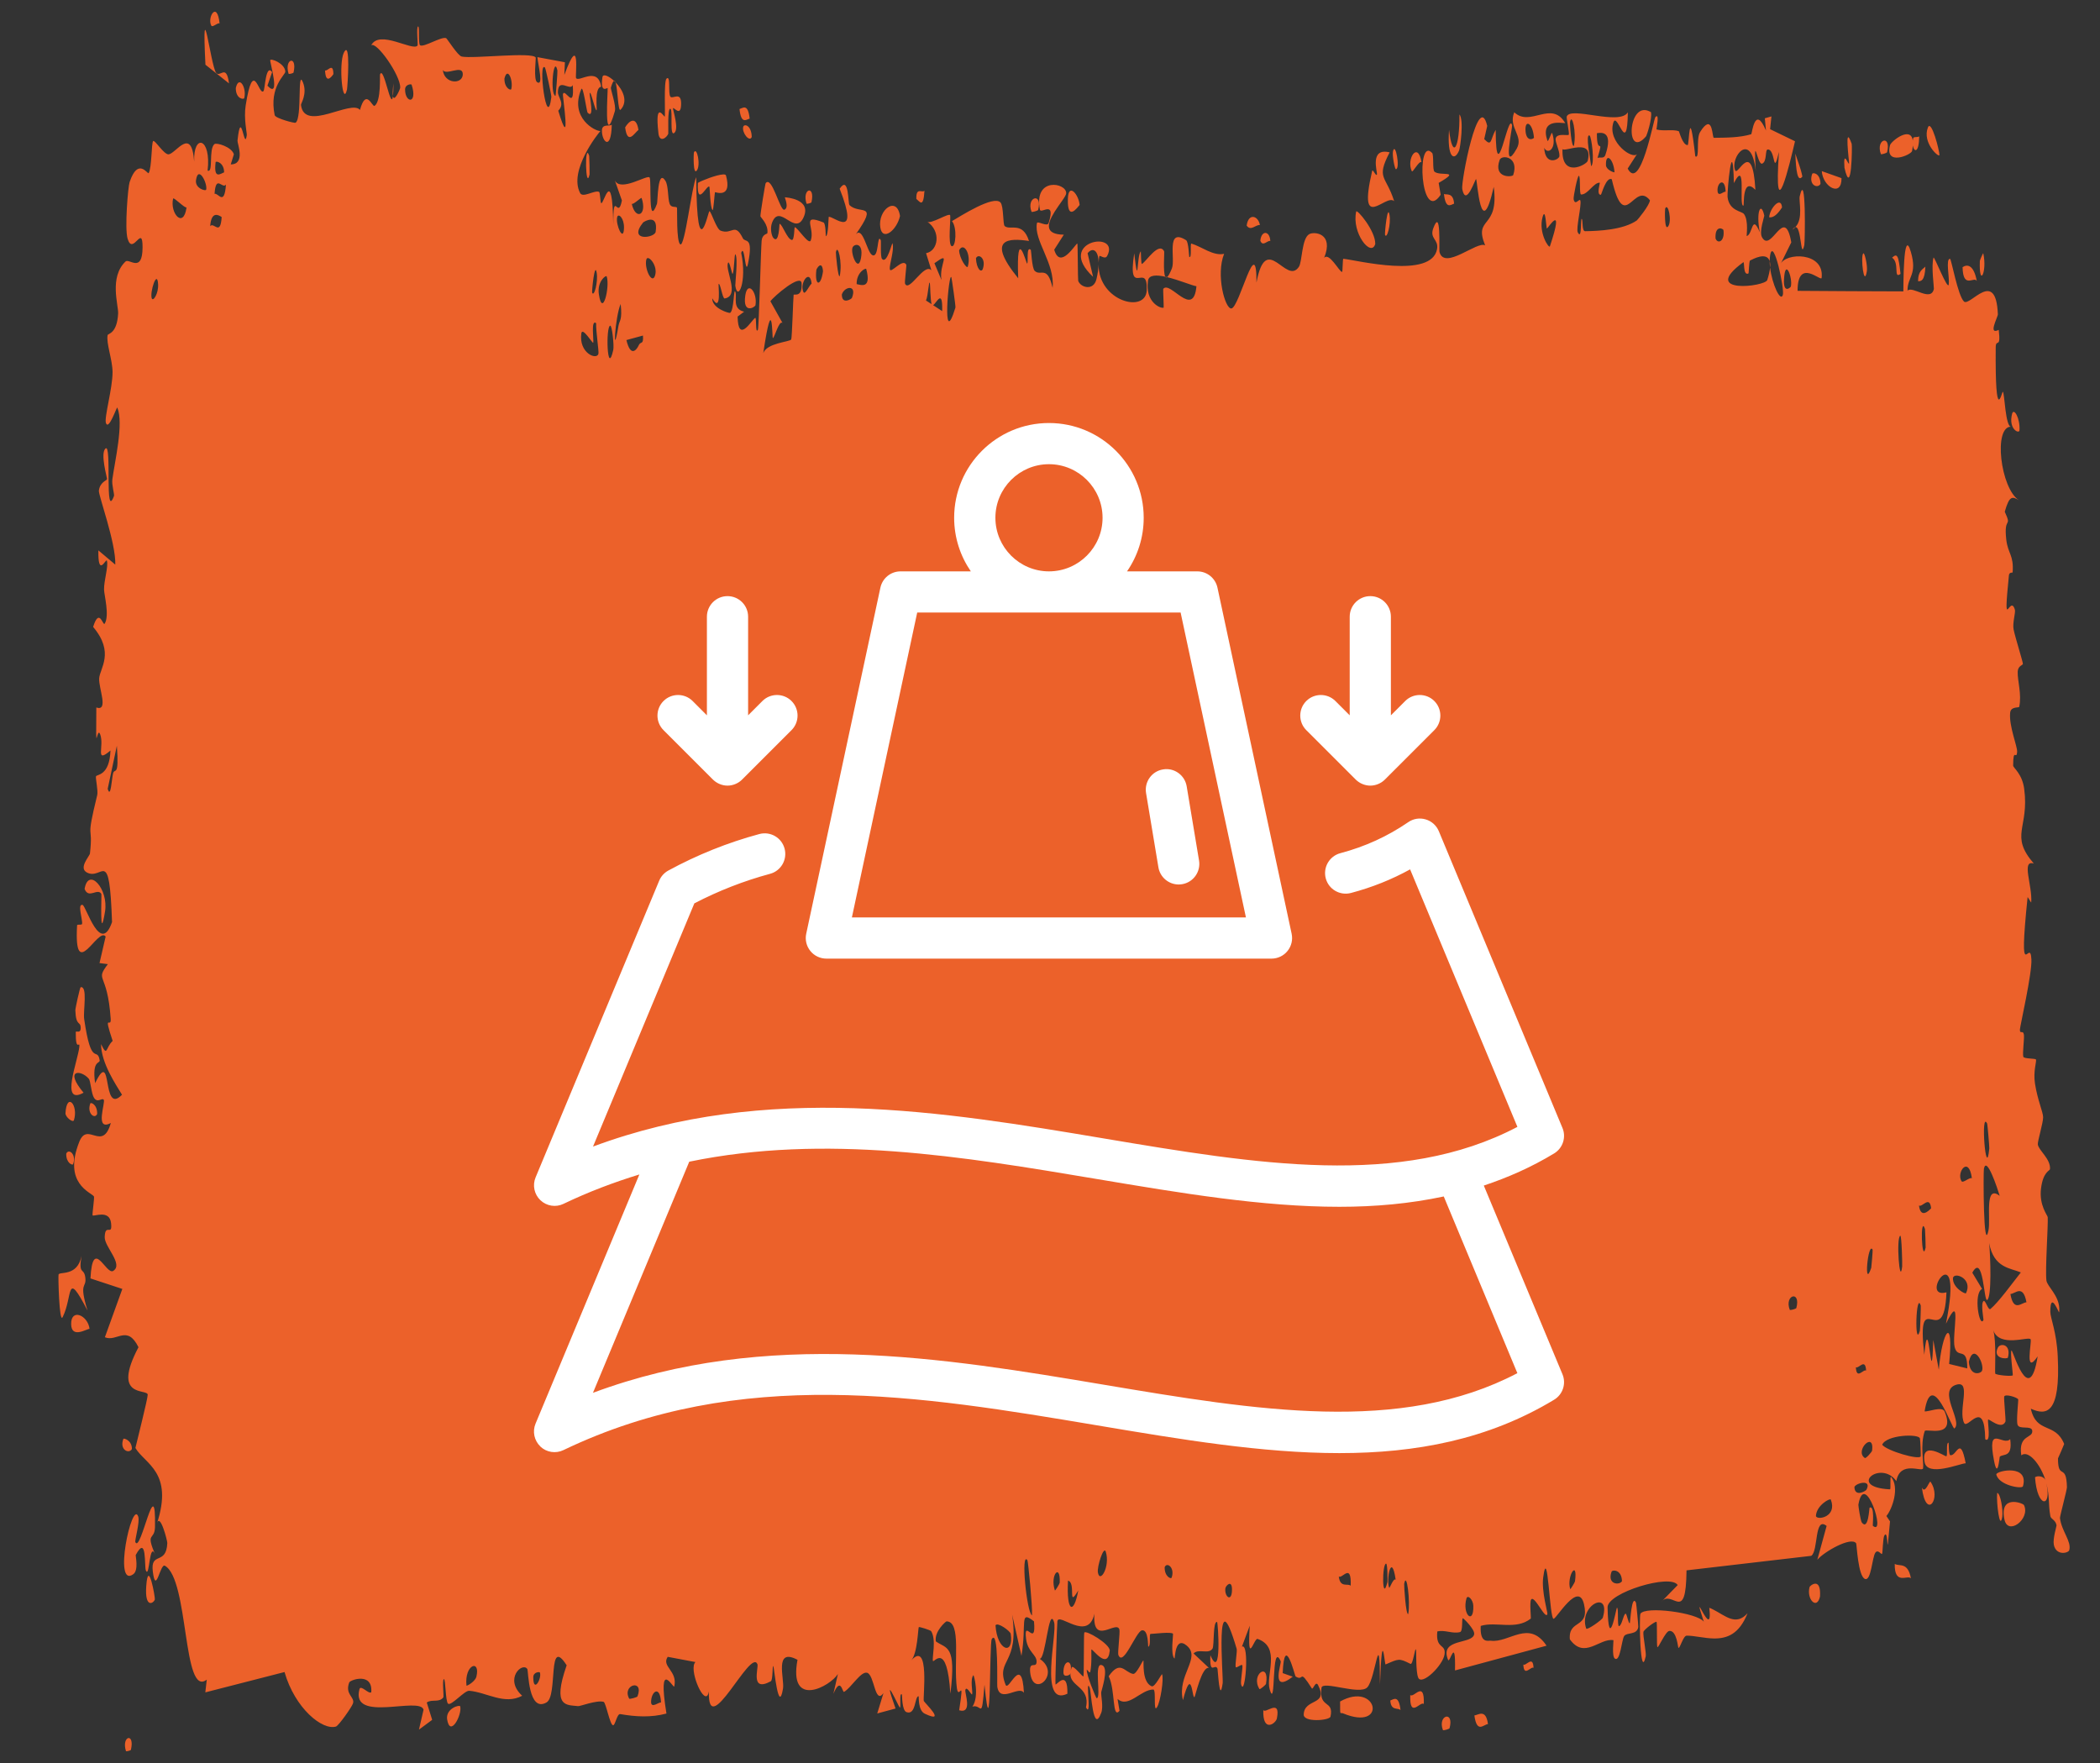
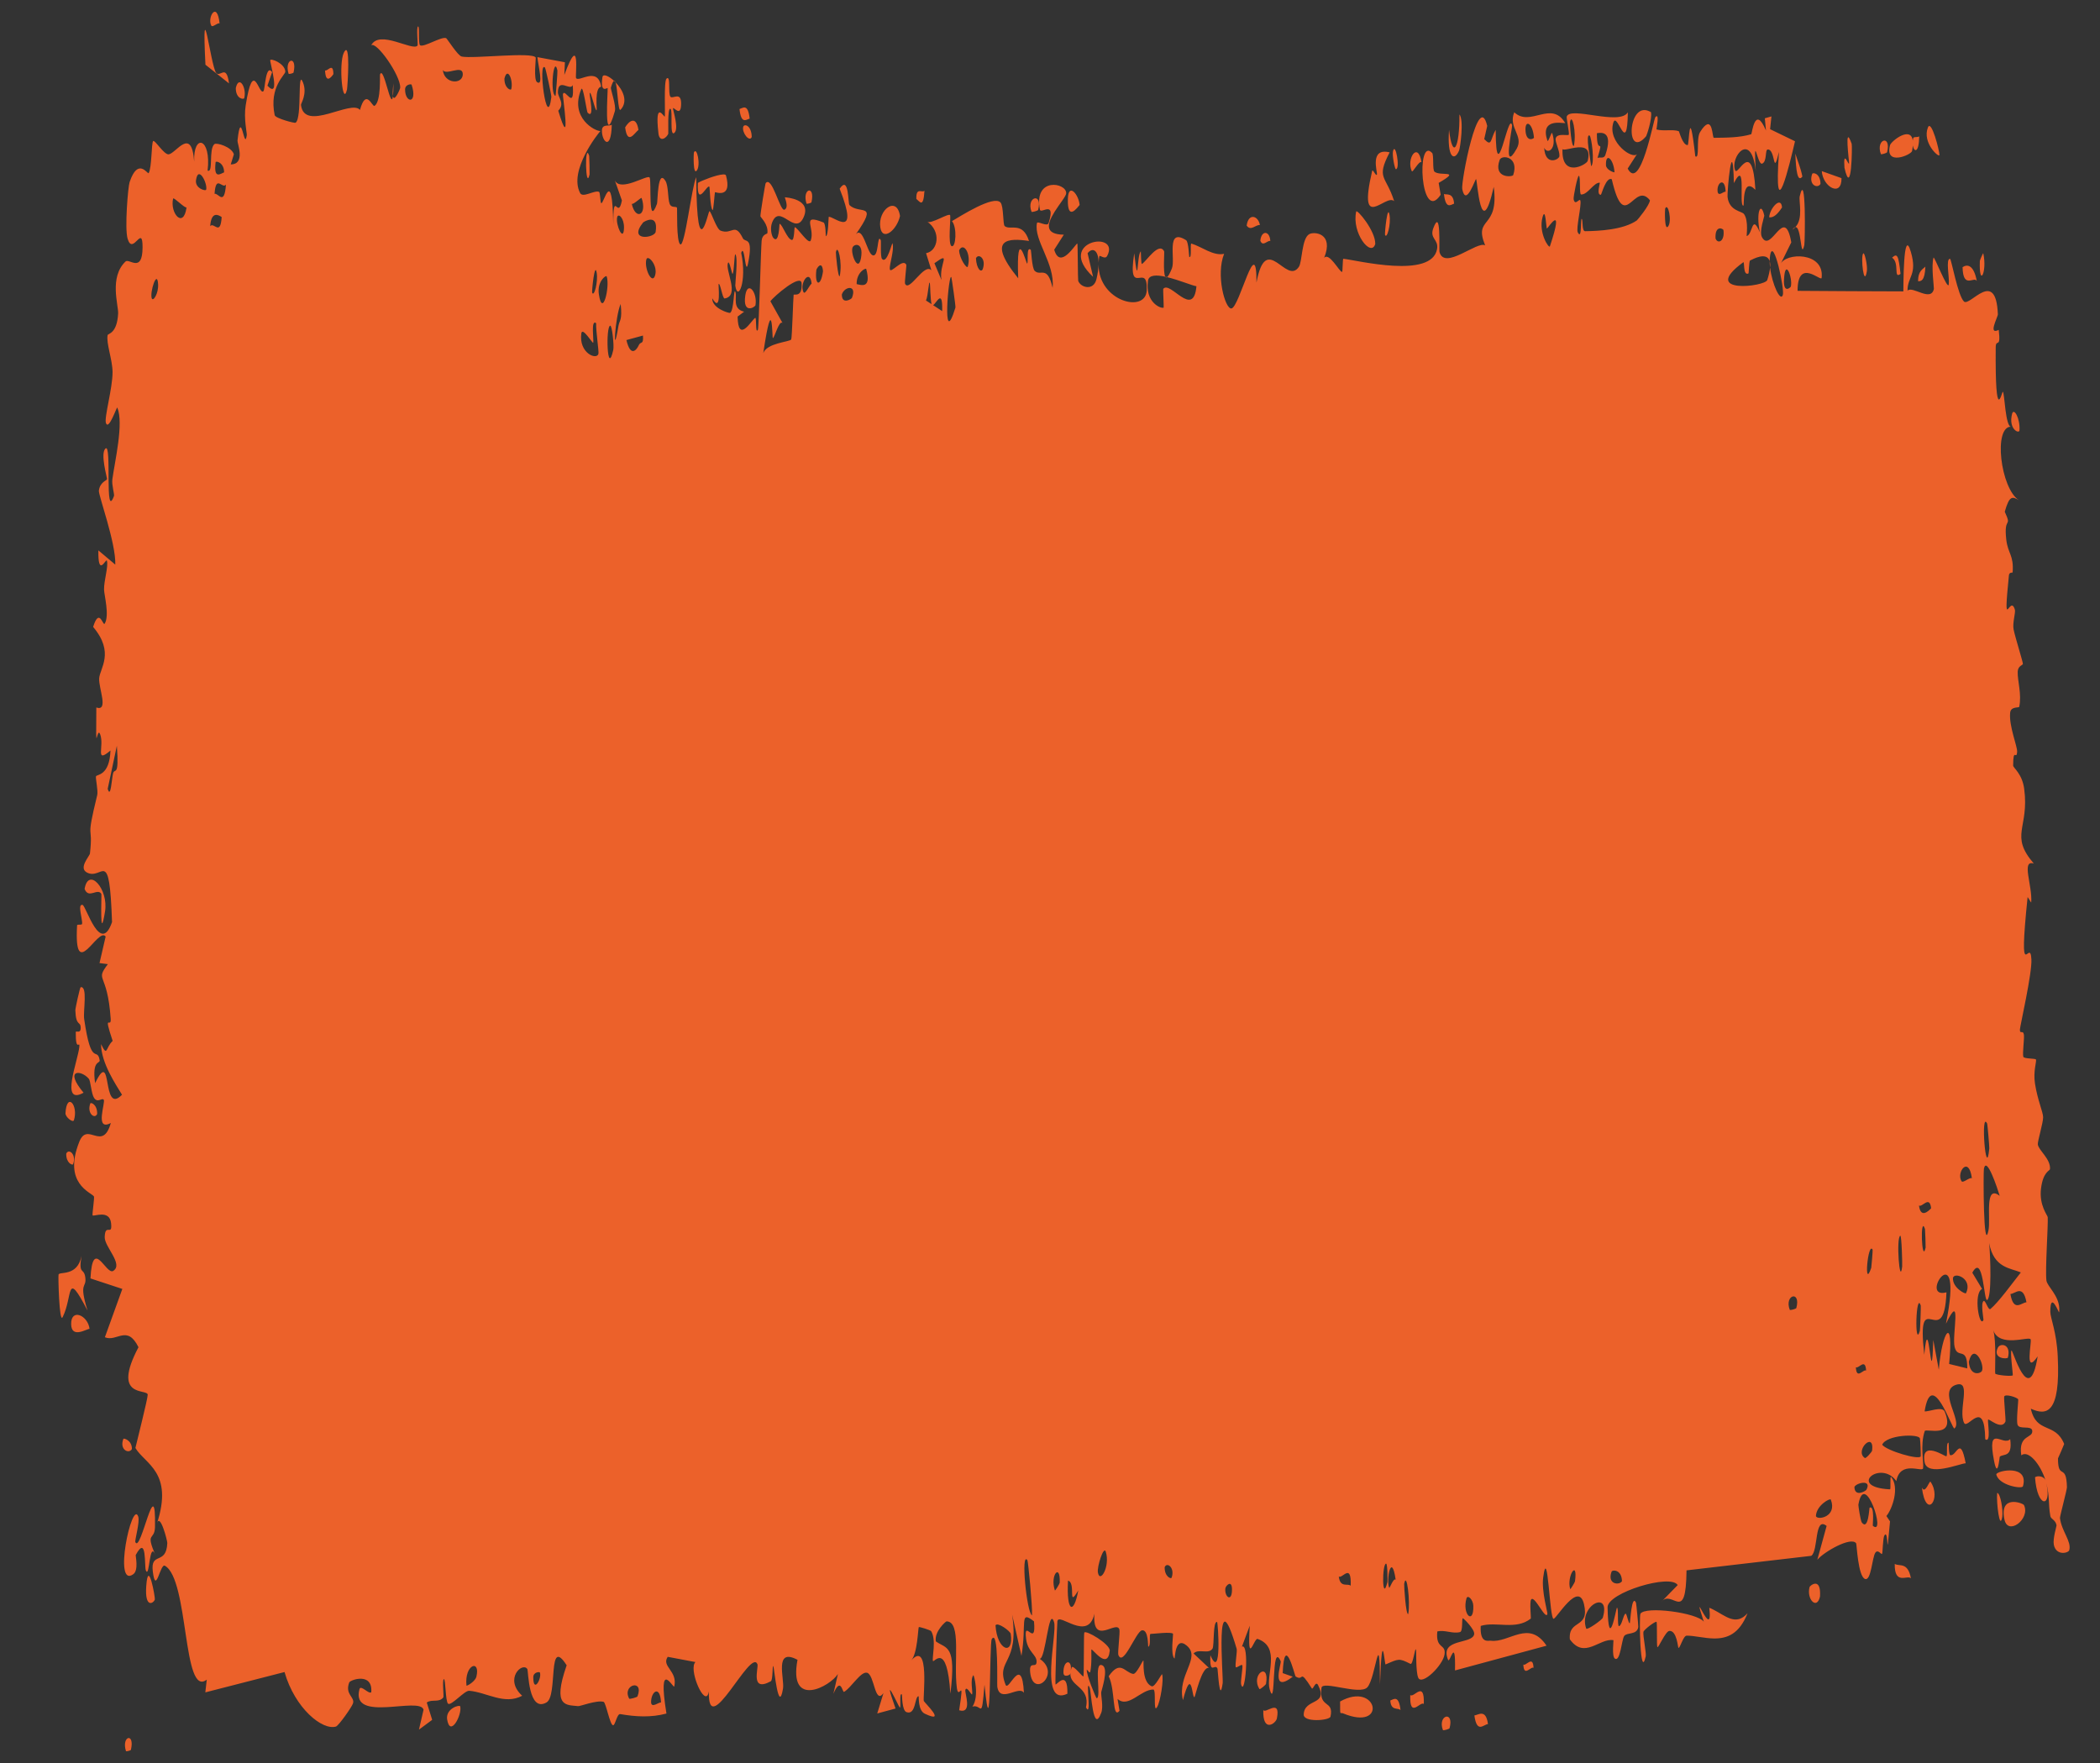
<svg xmlns="http://www.w3.org/2000/svg" fill="none" viewBox="0 0 106 89" height="89" width="106">
  <rect x="0" y="0" width="106" height="89" fill="#333333" stroke="none" />
  <path fill="#EC612A" d="M10.666 1.294C10.727 1.406 10.976 1.135 11.084 1.182C10.96 0.004 10.444 0.89 10.666 1.294ZM21.815 86.819C21.725 86.528 21.633 86.236 21.542 85.945C21.802 85.756 22.138 85.969 22.376 85.692C22.415 85.645 22.312 84.802 22.404 84.765C22.496 84.727 22.48 85.879 22.615 86.002C22.77 86.137 23.444 85.333 23.684 85.352C24.573 85.428 25.462 86.084 26.358 85.603C25.429 84.753 26.366 83.883 26.616 84.252C26.674 84.337 26.663 86.48 27.59 85.938C28.17 85.594 27.621 82.533 28.603 84.065C27.853 86.209 28.601 86.057 29.184 86.127C29.28 86.139 30.111 85.815 30.465 85.909C30.587 85.942 30.778 87.063 30.943 87.092C31.056 87.112 31.14 86.498 31.31 86.529C32.086 86.665 32.865 86.71 33.64 86.501C33.174 83.618 33.996 85.271 34.034 85.133C34.219 84.349 33.371 84.129 33.704 83.638C34.176 83.726 34.635 83.814 35.103 83.902C34.759 84.222 35.452 85.935 35.715 85.581C35.743 85.542 35.766 85.478 35.782 85.385C35.712 87.933 37.896 83.16 38.232 84.01C38.302 84.189 37.85 85.45 38.908 84.871C39.021 84.806 38.976 84.038 39.036 84.109C39.072 84.152 39.296 86.595 39.523 85.244C39.608 84.751 39.056 83.148 40.255 83.789C39.789 86.277 41.909 85.13 42.294 84.505C42.218 84.84 42.141 85.174 42.065 85.508C42.445 84.606 42.519 85.451 42.605 85.405C42.953 85.218 43.44 84.365 43.762 84.441C44.143 84.529 44.15 86.076 44.593 85.472C44.489 85.814 44.384 86.156 44.28 86.497C44.587 86.414 44.896 86.331 45.204 86.247C44.482 84.203 45.358 86.149 45.413 86.193C45.504 86.267 45.371 85.43 45.523 85.533C45.539 85.55 45.519 86.34 45.753 86.428C46.244 86.608 46.163 85.616 46.369 85.627C46.388 85.632 46.324 86.343 46.682 86.51C47.81 87.041 46.676 85.965 46.63 85.867C46.573 85.737 46.949 82.765 45.992 83.822C46.313 83.485 46.341 82.17 46.377 82.138C46.409 82.111 46.97 82.294 46.999 82.339C47.274 82.784 47.037 83.684 47.091 83.844C47.135 83.974 47.802 82.801 47.971 85.503C48.284 83.009 47.776 83.239 47.236 82.858C47.156 82.347 47.745 81.847 47.777 81.848C48.542 81.85 48.126 83.902 48.299 85.212C48.39 85.897 48.696 84.497 48.415 86.337C49.108 86.528 48.684 85.465 48.728 85.307C48.795 85.075 49.039 85.601 49.069 85.531C49.113 85.427 48.956 84.79 49.131 84.566C49.16 84.533 49.447 85.627 49.084 86.152C49.571 85.995 49.535 86.929 49.694 85.046C50.044 88.606 49.93 82.94 50.062 82.74C50.412 82.212 50.32 85.009 50.339 85.145C50.47 86.018 51.44 85.054 51.684 85.456C51.58 83.442 50.911 85.437 50.758 85.047C50.248 83.749 51.465 84.037 51.089 81.508C51.245 82.203 51.402 82.897 51.559 83.591C51.834 81.963 51.432 81.255 52.192 81.847C52.321 83.251 51.656 81.627 51.792 82.733C51.873 83.382 52.312 83.519 52.323 83.862C52.333 84.273 51.934 83.787 51.999 84.42C52.141 85.787 53.585 84.479 52.479 83.738C52.786 83.76 52.934 81.039 53.205 81.885C53.38 82.435 52.423 86.195 53.878 85.501C53.904 84.216 53.294 85.124 53.278 85.026C53.255 84.884 53.354 81.985 53.373 81.842C53.439 81.371 54.931 82.916 55.241 81.459C55.124 83.135 56.366 81.753 56.504 82.263C56.541 82.404 56.41 83.43 56.449 83.539C56.693 84.184 57.339 82.35 57.642 82.301C57.98 82.246 57.941 83.132 57.96 83.13C58.109 83.08 57.987 82.48 58.078 82.481C58.216 82.483 59.163 82.356 59.211 82.481C59.225 82.52 59.075 83.534 59.282 83.725C59.318 83.758 59.29 82.558 59.904 83.073C60.642 83.694 59.399 84.568 59.711 85.824C60.175 84.032 60.168 85.805 60.296 85.666C60.34 85.615 60.663 84.105 61.023 84.199C60.764 83.956 60.505 83.712 60.247 83.468C60.498 83.203 60.993 83.528 61.2 83.228C61.301 83.082 61.211 81.844 61.433 81.876C61.48 81.89 61.68 84.907 61.094 83.556C61.053 84.633 61.325 83.93 61.455 84.235C61.474 84.282 61.559 86.082 61.717 84.962C61.755 84.687 61.303 79.438 62.422 83.233C62.458 83.356 62.337 84.014 62.373 84.15C62.397 84.242 62.677 83.975 62.709 84.068C62.741 84.168 62.608 84.887 62.647 85.028C62.844 85.755 63.086 82.906 62.687 83.125C62.819 82.772 62.951 82.42 63.083 82.067C62.95 84.214 63.295 82.67 63.48 82.735C64.666 83.152 63.88 84.552 64.087 85.273C64.421 86.431 64.153 82.759 64.645 83.861C64.69 83.964 64.111 85.525 65.253 84.64C65.084 84.58 64.914 84.52 64.745 84.46C64.833 82.384 65.357 84.6 65.396 84.629C65.846 84.912 65.54 84.165 66.216 85.231C66.276 85.326 66.404 84.813 66.533 85.068C67.068 86.118 65.836 85.71 65.806 86.551C65.793 86.963 67.115 86.853 67.158 86.657C67.346 85.789 66.558 86.278 66.704 85.201C66.754 84.819 68.648 85.594 69.02 85.174C69.457 84.684 69.638 81.869 69.657 85.031C69.765 81.926 69.884 84.044 69.94 84.022C70.612 83.731 70.612 83.7 71.195 83.994C71.323 84.058 71.426 83.115 71.472 83.274C71.499 83.37 71.456 84.378 71.586 84.689C71.766 85.113 72.838 84.071 72.915 83.513C72.993 82.956 72.458 83.274 72.549 82.357C72.938 82.263 73.31 82.487 73.696 82.389C73.856 82.345 73.77 81.704 73.839 81.691C73.87 81.683 74.435 82.245 74.412 82.481C74.356 83.031 72.633 82.671 73.093 83.791C73.182 84.007 73.482 82.528 73.443 84.325C74.988 83.909 76.514 83.493 78.064 83.076C77.169 81.738 76.182 82.945 75.248 82.825C75.122 82.81 74.694 82.986 74.741 82.077C75.52 81.838 76.513 82.305 77.267 81.709C77.291 81.689 77.196 80.874 77.287 80.744C77.457 80.502 78.017 81.814 78.107 81.474C78.123 81.394 77.803 80.32 77.894 79.636C78.128 77.881 78.213 81.766 78.422 81.718C78.59 81.68 79.676 79.795 79.954 80.98C80.25 82.243 79.154 81.719 79.24 82.753C79.981 83.788 80.744 82.673 81.441 82.798C81.454 82.801 81.35 83.613 81.51 83.725C81.788 83.921 81.852 82.77 81.984 82.586C82.127 82.389 82.631 82.55 82.695 82.131C82.702 82.076 82.594 80.936 82.578 80.904C82.357 80.436 82.288 81.916 82.269 81.935C82.194 81.992 82.116 81.425 82.047 81.46C81.934 81.517 81.875 82.042 81.724 82.089C81.62 82.123 81.714 81.116 81.614 81.162C81.578 81.183 81.193 83.486 81.144 81.138C81.137 80.399 84.337 79.427 84.683 80.016C84.41 80.3 84.123 80.584 83.853 80.869C84.414 80.177 85.104 82.048 85.129 79.273C85.579 79.221 86.039 79.168 86.477 79.116C88.119 78.926 89.773 78.734 91.424 78.54C91.793 78.3 91.571 76.519 92.201 77.031C92.047 77.601 91.89 78.171 91.731 78.74C92.06 78.339 93.448 77.545 93.692 77.91C93.722 77.958 93.785 79.572 94.138 79.706C94.451 79.825 94.497 78.615 94.661 78.381C94.801 78.188 94.96 78.503 95.001 78.436C95.034 78.382 95.038 77.642 95.116 77.513C95.361 77.111 95.187 79.195 95.401 76.801C95.341 76.711 95.28 76.621 95.218 76.53C95.515 76.18 95.893 75.09 95.458 74.56C95.382 74.469 95.456 75.183 95.4 75.183C93.205 75.077 94.932 73.665 95.72 74.766C95.912 73.703 97.027 74.334 97.069 74.124C97.117 73.821 96.909 72.977 97.153 72.242C97.194 72.087 98.736 72.654 98.159 71.255C98.036 70.966 97.318 71.284 97.147 71.245C97.508 68.992 98.543 72.193 98.651 72.109C99.092 71.75 97.764 70.178 98.759 69.898C99.526 69.683 98.825 71.197 99.141 71.831C99.319 72.187 100.174 70.515 100.207 72.655C100.523 72.876 100.313 71.747 100.35 71.665C100.386 71.592 101.031 72.217 101.228 71.76C101.252 71.703 101.139 70.593 101.164 70.501C101.211 70.344 101.837 70.548 101.87 70.641C101.888 70.706 101.767 71.684 101.837 71.918C101.922 72.188 102.529 71.938 102.579 72.214C102.637 72.634 101.864 72.383 102.027 73.467C102.37 73.181 102.987 73.885 103.257 74.752C103.188 74.504 102.837 74.481 102.72 74.574C102.834 76.167 103.594 76.114 103.284 74.863C103.472 75.534 103.378 75.898 103.494 76.534C103.526 76.695 103.752 76.718 103.806 76.993C103.814 77.047 103.61 77.658 103.669 77.98C103.789 78.561 104.425 78.401 104.45 78.246C104.566 77.805 104.062 77.301 103.979 76.631C103.975 76.528 104.337 75.192 104.331 75.075C104.305 73.826 103.879 74.746 103.879 73.62C103.99 73.377 104.094 73.135 104.192 72.893C103.736 71.773 102.796 72.399 102.508 71.112C103.291 71.469 104.012 71.39 103.867 68.476C103.814 67.248 103.495 66.541 103.492 66.228C103.489 65.109 103.93 66.305 103.937 66.246C103.945 66.177 103.947 66.111 103.944 66.046C103.944 66.046 103.944 66.046 103.944 66.046C103.922 65.392 103.345 64.946 103.297 64.649C103.226 64.12 103.385 61.926 103.362 61.443C103.351 61.346 102.92 60.847 103.022 59.999C103.128 59.141 103.468 59.107 103.475 59.018C103.52 58.506 102.895 58.068 102.861 57.768C102.845 57.617 103.134 56.668 103.129 56.399C103.126 56.13 102.852 55.552 102.719 54.706C102.619 54.077 102.809 53.584 102.768 53.486C102.742 53.422 102.162 53.456 102.129 53.346C102.08 53.183 102.187 52.422 102.159 52.234C102.121 51.964 101.944 52.244 101.958 51.963C101.973 51.755 102.578 49.122 102.537 48.426C102.48 47.241 101.861 50 102.345 45.291C102.347 45.26 102.526 45.586 102.529 45.556C102.592 44.691 102.014 43.389 102.659 43.593C101.416 42.148 102.437 41.816 102.174 39.826C102.076 39.061 101.62 38.763 101.616 38.648C101.619 37.672 101.789 38.422 101.817 37.942C101.831 37.674 101.402 36.66 101.464 35.988C101.494 35.642 101.907 35.747 101.923 35.679C102.057 35.038 101.83 34.364 101.846 33.912C101.855 33.609 102.104 33.575 102.108 33.52C102.112 33.407 101.725 32.201 101.639 31.775C101.574 31.447 101.747 30.922 101.704 30.78C101.451 29.929 101.093 32.141 101.402 29.049C101.42 28.86 101.587 28.929 101.591 28.891C101.655 28.015 101.351 27.953 101.269 27.241C101.13 26.016 101.58 26.684 101.193 25.834C101.423 25.019 101.566 25.047 101.914 25.256C100.975 24.671 100.599 21.497 101.526 21.539C101.22 21.602 101.184 19.804 101.096 19.776C101.042 19.761 100.704 21.563 100.736 17.548C100.739 17.047 101.006 17.673 100.889 16.652C100.324 16.936 100.85 16.001 100.845 15.865C100.745 13.507 99.44 15.487 99.135 15.223C98.819 14.919 98.496 13.064 98.429 13.063C98.199 13.067 98.41 14.008 98.366 14.357C98.322 14.702 97.631 12.905 97.597 13.005C97.472 13.407 97.627 14.524 97.615 14.581C97.473 15.27 96.531 14.409 96.284 14.673C96.283 13.947 96.791 13.881 96.454 12.72C96.062 11.365 96.08 14.568 96.074 14.709C94.333 14.705 92.532 14.695 90.735 14.682C90.734 12.978 91.933 14.251 91.949 14.026C92.102 12.697 90.105 12.741 89.87 13.345C90.05 12.975 90.23 12.605 90.417 12.235C90.073 10.28 89.4 12.831 88.936 11.97C88.786 11.691 89.061 10.933 89.054 10.881C88.885 10.122 88.623 10.71 88.831 11.73C88.416 10.755 88.483 11.834 88.165 11.918C88.149 11.921 88.274 11.13 88.029 10.804C87.917 10.652 87.296 10.655 87.203 9.964C87.167 9.673 87.461 6.605 87.52 9.243C88.181 7.952 87.745 10.444 88.003 10.381C88.045 10.367 87.931 8.895 88.606 9.582C88.454 6.928 87.718 8.92 87.585 8.599C87.314 7.941 88.396 6.56 88.623 8.628C88.51 6.557 88.701 8.348 88.942 8.261C89.206 8.166 89.08 7.55 89.23 7.546C89.634 7.526 89.48 8.991 89.795 7.669C89.515 11.755 90.356 8.203 90.605 7.131C90.18 6.928 89.774 6.724 89.348 6.521C89.371 6.306 89.393 6.092 89.415 5.877C89.305 5.908 89.189 5.94 89.082 5.971C89.101 6.176 89.12 6.382 89.139 6.587C88.574 5.256 88.44 6.759 88.394 6.776C87.801 6.955 87.1 6.948 86.508 6.957C86.421 6.959 86.467 5.784 85.923 6.503C85.888 6.551 85.851 6.607 85.81 6.673C85.605 7.008 85.81 8.046 85.572 7.892C85.253 5.069 85.274 7.322 85.185 7.326C84.928 7.328 84.762 6.629 84.738 6.622C84.428 6.515 83.967 6.635 83.612 6.534C83.606 6.523 83.783 5.654 83.556 5.912C83.473 6.005 82.803 9.714 82.159 8.511C82.32 8.26 82.484 8.008 82.644 7.757C82.448 8.108 81.118 7.183 81.435 6.189C81.633 5.582 82.132 7.967 82.168 5.67C81.744 6.36 79.264 5.348 79.083 5.883C79.057 5.959 79.223 6.703 79.187 6.799C79.161 6.871 78.599 6.698 78.525 6.985C78.481 7.155 78.733 7.61 78.714 7.879C78.699 8.07 77.992 8.394 77.946 7.46C78.122 7.834 78.61 7.504 78.349 6.718C78.315 6.621 78.147 7.224 78.106 7.1C77.727 5.958 78.842 6.226 79.008 6.216C78.307 5.03 77.25 6.439 76.434 5.668C76.115 6.447 76.924 6.854 76.559 7.501C75.809 8.84 76.351 6.427 76.326 6.328C76.135 5.545 75.515 9.751 75.496 6.553C75.221 7.036 75.312 7.439 74.918 7.022C74.968 6.8 75.019 6.579 75.069 6.357C74.628 4.506 73.739 9.186 73.808 9.542C73.999 10.495 74.468 9.004 74.508 9.04C74.571 9.092 74.746 12.338 75.398 9.431C75.681 11.607 74.359 10.907 74.965 12.387C74.566 12.146 72.901 13.671 72.659 12.716C72.63 12.592 72.752 10.422 72.345 11.528C72.152 12.055 72.625 12.078 72.538 12.572C72.265 14.09 68.519 13.14 67.809 13.063C67.763 13.061 67.783 13.734 67.738 13.728C67.599 13.71 67.083 12.709 66.836 13.02C67.344 11.771 66.344 11.679 66.089 11.818C65.702 12.028 65.732 13.213 65.565 13.466C64.924 14.44 63.911 11.632 63.422 14.264C63.437 11.654 62.562 15.547 62.153 15.572C61.833 15.592 61.365 13.867 61.789 12.813C61.24 12.936 60.658 12.452 60.14 12.296C60.055 12.27 60.176 13.041 60.03 12.972C60.017 12.96 59.995 12.204 59.87 12.125C58.835 11.471 59.344 13.076 59.153 13.549C59.047 13.814 58.967 13.946 58.909 13.99C59.512 14.135 60.206 14.429 60.392 14.449C60.241 16.12 59.058 14.134 58.715 14.585C58.703 14.602 58.749 15.522 58.737 15.529C58.736 15.529 58.736 15.529 58.736 15.529C58.607 15.6 57.784 15.264 57.948 14.165C57.992 13.872 58.37 13.871 58.82 13.969C58.697 13.763 58.783 12.732 58.762 12.688C58.499 12.179 57.868 13.188 57.642 13.325C57.591 13.355 57.592 12.695 57.583 12.693C57.379 12.844 57.471 14.73 57.252 12.786C56.89 15.138 57.95 13.132 57.882 14.659C57.829 15.835 55.452 15.213 55.451 13.361C55.444 13.56 55.413 13.806 55.347 14.085C55.201 14.708 54.539 14.516 54.423 14.175C54.404 14.108 54.404 12.31 54.38 12.294C54.32 12.253 53.519 13.666 53.213 12.604C53.375 12.352 53.536 12.099 53.698 11.847C52.715 11.835 52.864 11.3 53.19 10.761C53.207 10.756 53.222 10.688 53.238 10.68C53.49 10.282 53.814 9.898 53.818 9.756C53.835 9.215 52.164 8.92 52.492 10.587C52.538 10.815 53.308 10.069 52.93 11.26C52.864 11.469 52.366 11.131 52.341 11.263C52.17 12.135 53.258 13.289 53.131 14.529C52.863 13.35 52.528 13.973 52.225 13.67C52.088 13.533 52.05 12.632 52.033 12.615C51.78 12.38 51.925 13.325 51.841 13.302C51.796 13.285 51.289 11.276 51.395 14.048C49.743 12.015 50.932 12.013 51.94 12.165C51.619 11.156 50.995 11.647 50.714 11.414C50.613 11.329 50.669 10.404 50.499 10.22C50.15 9.84 48.484 10.91 48.052 11.162C48.321 11.488 48.247 12.496 48.04 12.427C47.833 12.357 48.002 11.012 47.961 10.867C47.916 10.718 46.952 11.356 46.792 11.183C47.519 11.667 47.359 12.673 46.744 12.78C46.834 13.069 46.924 13.358 47.014 13.647C46.654 13.242 45.894 14.778 45.684 14.322C45.651 14.249 45.766 13.404 45.747 13.363C45.562 13.005 44.943 13.868 44.913 13.58C44.888 13.34 45.15 12.631 45.051 12.283C45.03 12.209 44.778 13.352 44.523 13.072C44.428 12.97 44.482 12.17 44.458 12.124C44.259 11.74 44.38 13.086 44.019 12.871C43.755 12.712 43.555 11.397 43.194 11.834C44.378 10.153 43.384 10.857 42.877 10.35C42.797 10.27 42.859 8.819 42.383 9.527C43.413 12.146 42.095 10.914 41.831 10.944C41.816 10.953 41.815 11.909 41.684 11.925C41.673 11.924 41.688 11.278 41.565 11.229C40.398 10.765 41.146 11.493 40.927 12.131C40.833 12.403 40.269 11.491 40.119 11.47C40.084 11.467 40.104 12.139 39.967 12.113C39.726 12.066 39.509 11.351 39.351 11.295C39.333 11.292 39.335 12.352 39.035 12.009C38.951 11.913 38.856 11.537 38.974 11.232C39.363 10.229 40.129 11.961 40.567 10.959C40.969 10.046 39.69 9.965 39.619 9.96C39.594 9.956 39.848 10.482 39.592 10.587C39.373 10.674 38.969 8.845 38.648 9.245C38.624 9.274 38.371 10.827 38.383 10.918C38.396 10.984 38.791 11.32 38.735 11.769C38.728 11.82 38.479 11.81 38.445 12.145C38.406 12.552 38.309 16.548 38.255 16.648C38.116 16.896 38.204 15.984 38.114 16.048C37.919 16.182 37.258 17.366 37.232 15.981C37.341 15.899 37.451 15.816 37.561 15.734C36.949 15.593 37.208 15.003 37.121 14.743C37.027 14.463 37.06 15.68 36.85 15.795C36.803 15.82 35.935 15.569 35.951 15.058C36.431 15.87 36.249 14.366 36.271 14.339C36.355 14.241 36.465 15.084 36.578 15.067C37.376 14.932 36.566 13.603 36.754 13.26C36.818 13.145 36.95 13.864 36.977 13.828C37.065 13.708 37.063 12.765 37.122 12.841C37.259 13.017 37.104 14.353 37.115 14.422C37.239 15.257 37.717 14.216 37.413 12.765C37.591 12.241 37.618 14.006 37.759 13.3C38.039 11.902 37.613 12.262 37.498 12.03C37.083 11.195 36.963 11.873 36.372 11.643C36.16 11.562 35.908 10.705 35.811 10.658C35.781 10.644 35.633 11.333 35.485 11.523C35.322 11.727 35.16 11.358 35.143 8.945C34.916 9.398 34.57 12.475 34.339 12.335C34.13 12.207 34.192 10.556 34.172 10.492C34.144 10.391 33.889 10.522 33.801 10.289C33.699 10.014 33.748 9.383 33.587 9.127C33.187 8.49 33.203 10.176 33.163 10.286C32.696 11.553 32.896 9.155 32.791 8.963C32.693 8.786 31.327 9.713 31.035 9.107C31.154 9.445 31.276 9.782 31.391 10.119C31.187 11.171 30.954 9.457 30.956 11.342C30.905 8.298 30.476 10.334 30.347 10.256C30.296 10.224 30.299 9.705 30.235 9.683C29.991 9.593 29.416 10.007 29.282 9.744C28.689 8.613 30.198 6.726 30.308 6.612C30.081 6.646 28.726 5.967 29.341 4.502C29.435 4.276 29.609 5.638 29.663 5.691C30.029 6.041 29.738 4.821 29.767 4.705C29.816 4.517 30.058 5.697 30.118 5.556C30.139 5.511 30.002 4.406 30.345 4.382C30.178 3.311 29.201 4.186 29.076 3.935C29.03 3.845 29.309 1.554 28.486 3.781C28.495 3.568 28.505 3.356 28.514 3.143C28.044 3.057 27.595 2.97 27.125 2.884C27.177 3.374 27.441 4.357 27.111 4.149C26.922 4.028 27.059 2.937 27.042 2.905C26.873 2.606 23.887 2.975 23.306 2.855C23.109 2.816 22.564 1.94 22.518 1.924C22.264 1.836 21.386 2.409 21.205 2.285C21.095 2.206 21.198 1.294 21.1 1.337C21.008 1.378 21.105 2.259 21.077 2.296C20.858 2.616 19.137 1.463 18.735 2.294C18.981 2.045 20.224 3.804 20.201 4.425C20.195 4.511 19.895 5.182 19.833 4.855C19.733 5.618 19.376 3.295 19.184 3.752C19.162 3.804 19.249 5.107 18.907 5.344C18.79 5.425 18.483 4.409 18.17 5.549C17.724 5.002 15.359 6.695 15.192 5.295C15.187 5.221 15.521 4.738 15.294 4.164C14.994 3.4 15.265 5.973 14.918 6.196C14.869 6.23 13.892 5.97 13.864 5.811C13.57 4.367 14.413 3.781 14.403 3.613C14.37 3.19 13.672 2.935 13.64 3.035C13.614 3.138 14.191 5.051 13.498 4.326C13.577 4.098 13.656 3.869 13.736 3.64C13.408 3.195 13.379 4.519 13.3 4.6C13.057 4.856 12.791 2.845 12.4 5.329C12.297 5.989 12.47 6.721 12.457 6.819C12.333 7.707 12.173 5.333 11.988 7.104C11.973 7.236 12.412 8.296 11.647 8.299C11.7 8.129 11.752 7.96 11.805 7.79C11.695 7.411 10.927 7.186 10.822 7.276C10.518 7.538 10.783 8.756 10.479 8.611C10.674 6.941 9.747 6.723 9.801 8.161C9.672 6.355 8.883 7.748 8.514 7.791C8.279 7.817 7.804 7.029 7.729 7.122C7.639 7.234 7.666 8.466 7.503 8.74C7.456 8.818 6.971 7.916 6.543 9.191C6.46 9.436 6.287 11.525 6.44 12.047C6.704 12.941 7.202 11.258 7.196 12.492C7.189 13.813 6.517 13.027 6.337 13.2C5.502 13.997 5.984 15.4 5.963 15.826C5.907 16.859 5.451 16.827 5.432 16.919C5.354 17.332 5.676 18.149 5.681 18.779C5.687 19.6 5.249 21.081 5.348 21.357C5.491 21.75 5.895 20.516 5.921 20.575C6.255 21.371 5.797 23.267 5.671 24.198C5.633 24.485 5.785 24.955 5.753 25.04C5.271 26.315 5.651 22.375 5.33 22.638C5.043 22.873 5.413 24.119 5.402 24.187C5.388 24.263 5.044 24.331 4.991 24.771C4.964 24.992 5.856 27.415 5.819 28.502C5.534 28.262 5.25 28.023 4.965 27.784C4.943 29.2 5.353 28.157 5.395 28.304C5.48 28.597 5.242 29.314 5.252 29.762C5.258 30.046 5.537 31.063 5.285 31.482C5.198 31.627 5.016 30.633 4.701 31.648C5.799 32.944 5.038 33.74 5.006 34.242C4.974 34.744 5.498 35.925 4.862 35.716C4.835 38.473 4.876 36.588 5.057 37.072C5.278 37.668 4.767 38.576 5.576 37.887C5.53 39.178 4.879 39.086 4.845 39.189C4.815 39.283 4.959 39.917 4.908 40.133C4.299 42.627 4.717 41.488 4.541 43.081C4.525 43.223 3.948 43.813 4.387 44.045C5.186 44.467 5.521 42.638 5.655 46.548C5.064 48.247 4.347 45.723 4.167 45.68C3.892 45.618 4.177 46.416 4.143 46.639C4.132 46.712 3.894 46.646 3.891 46.709C3.722 49.692 4.947 46.759 5.333 47.277C5.23 47.724 5.126 48.17 5.023 48.617C5.163 48.635 5.304 48.653 5.444 48.671C4.775 49.569 5.421 49.011 5.587 51.426C5.624 51.968 5.186 51.038 5.686 52.546C5.317 52.894 5.435 53.387 5.1 52.707C5.109 53.675 5.86 54.767 6.159 55.263C5.109 56.351 5.708 52.8 4.801 54.679C4.633 53.48 5.065 53.714 5.03 53.516C4.903 52.805 4.607 53.934 4.249 51.442C4.19 51.032 4.437 49.773 4.072 49.834C4.032 49.843 3.799 50.919 3.803 50.997C3.833 51.84 4.063 51.524 4.073 51.876C4.082 52.209 3.825 52.009 3.824 52.101C3.816 53.157 4.038 52.505 4.006 52.835C3.937 53.554 3.013 55.827 4.218 55.161C3.218 53.967 4.09 53.995 4.48 54.454C4.58 54.569 4.605 55.2 4.746 55.419C4.928 55.702 5.142 55.399 5.236 55.515C5.338 55.643 4.762 57.134 5.595 56.689C5.171 58.172 4.421 56.591 4.005 57.632C3.164 59.737 4.591 60.189 4.74 60.393C4.779 60.448 4.647 61.3 4.673 61.352C4.716 61.432 5.527 61.038 5.606 61.743C5.685 62.448 5.31 61.711 5.285 62.445C5.268 62.94 6.245 63.817 5.716 64.155C5.352 64.387 4.678 62.399 4.566 64.536C5.102 64.713 5.638 64.889 6.175 65.066C5.881 65.879 5.588 66.692 5.294 67.505C5.896 67.763 6.416 66.845 6.99 68.009C5.613 70.614 7.436 70.087 7.456 70.404C7.462 70.594 6.923 72.708 6.835 73.095C7.314 73.908 8.772 74.305 7.92 76.916C8.074 76.327 8.45 77.782 8.445 77.892C8.397 79.045 7.581 78.297 7.714 79.339C7.869 80.548 8.084 78.908 8.322 79.039C9.544 79.721 9.21 85.742 10.437 84.789C10.412 85.004 10.388 85.218 10.364 85.432C11.695 85.091 13.028 84.748 14.362 84.406C14.888 86.244 16.275 87.362 16.958 87.158C17.093 87.118 17.773 86.153 17.82 85.983C17.914 85.659 17.396 85.536 17.63 84.928C17.675 84.803 18.823 84.396 18.74 85.425C18.615 85.544 18.208 85.028 18.144 85.27C17.686 87.001 21.211 85.613 21.379 86.31C21.302 86.644 21.224 86.979 21.147 87.313C21.368 87.148 21.592 86.983 21.815 86.819ZM11.559 4.21C11.426 3.178 11.099 3.953 10.901 3.663C10.629 3.258 10.171 -0.717 10.37 3.267C10.764 3.581 11.165 3.896 11.559 4.21ZM17.353 2.666C17.087 3.221 17.296 5.446 17.515 4.52C17.539 4.415 17.715 1.919 17.353 2.666ZM14.568 3.725C14.58 3.755 14.809 3.696 14.817 3.661C15.022 2.767 14.329 2.95 14.568 3.725ZM28.038 4.843C27.745 4.748 27.951 2.725 28.136 3.557C28.148 3.61 28.057 4.848 28.038 4.843ZM27.83 4.897C27.608 6.709 27.143 3.039 27.507 3.408C27.542 3.445 27.84 4.809 27.83 4.897ZM16.407 3.552C16.439 4.246 16.712 3.91 16.828 3.744C16.823 3.11 16.524 3.629 16.407 3.552ZM23.36 3.734C23.371 4.279 22.422 4.251 22.353 3.532C22.508 3.837 23.346 3.243 23.36 3.734ZM25.808 4.495C25.784 4.589 25.454 4.447 25.462 3.965C25.621 3.333 25.916 4.068 25.808 4.495ZM30.672 4.451C30.691 4.571 30.45 7.637 31.034 5.618C31.119 5.322 30.808 4.523 30.838 4.413C30.902 4.198 30.953 4.098 30.994 4.08C30.718 3.827 30.435 3.708 30.409 3.894C30.283 4.772 30.664 4.4 30.672 4.451ZM33.234 6.727C33.291 7.226 33.65 6.958 33.732 6.752C33.746 6.713 33.681 5.4 33.844 5.497C33.976 5.578 33.784 6.924 34.039 6.708C34.29 6.491 33.951 5.533 33.971 5.465C34.003 5.375 34.393 5.978 34.38 5.196C34.368 4.616 33.953 5.009 33.843 4.886C33.708 4.728 33.868 3.762 33.643 3.97C33.502 4.1 33.586 5.798 33.556 5.884C33.531 5.953 33.036 4.978 33.235 6.721C33.235 6.723 33.234 6.725 33.234 6.727ZM31.068 4.155C31.047 4.097 31.023 4.067 30.994 4.08C31.019 4.103 31.044 4.13 31.068 4.155ZM12.328 4.954C12.465 4.43 12.058 3.759 11.902 4.445C11.901 4.999 12.306 5.036 12.328 4.954ZM31.326 5.537C31.724 5.11 31.434 4.526 31.068 4.155C31.184 4.474 31.192 5.679 31.326 5.537ZM19.833 4.855C19.849 4.728 19.86 4.531 19.861 4.206C19.817 4.561 19.813 4.752 19.833 4.855ZM20.776 4.274C21.098 5.262 20.448 5.223 20.447 4.516C20.45 4.249 20.763 4.235 20.776 4.274ZM28.415 4.746C28.386 4.843 28.857 7.826 28.179 5.588C28.536 5.235 28.157 4.911 28.162 4.65C28.174 3.899 28.782 4.619 28.909 4.294C29.015 5.638 28.516 4.427 28.416 4.746C28.416 4.746 28.416 4.746 28.415 4.746ZM37.84 5.989C37.756 5.201 37.499 5.456 37.327 5.503C37.41 6.29 37.666 6.036 37.84 5.989ZM83.335 5.662C82.153 4.942 82.013 8.15 83.092 6.875C83.114 6.848 83.409 5.987 83.335 5.662ZM73.142 6.555C73.039 7.953 73.405 8.176 73.65 7.597C73.705 7.467 73.902 6.051 73.667 5.775C73.683 7.469 73.324 8.118 73.142 6.555ZM31.555 6.431C31.675 7.363 32.035 6.698 32.227 6.558C32.107 5.791 31.722 6.139 31.555 6.431ZM79.445 7.36C79.321 7.466 79.23 6.251 79.251 6.15C79.343 5.685 79.585 6.667 79.445 7.36ZM30.383 6.579C30.367 7.136 30.85 7.671 30.88 6.294C30.777 6.394 30.394 6.23 30.383 6.579ZM37.514 6.408C37.44 6.691 37.828 7.197 37.945 6.916C37.933 6.323 37.562 6.224 37.514 6.408ZM77.429 6.959C77.318 7.066 77.037 7.1 77.003 6.608C76.961 5.994 77.374 6.201 77.429 6.959ZM97.895 7.826C97.899 7.605 97.49 6.021 97.317 6.427C97.005 7.204 97.883 7.983 97.895 7.826ZM80.636 7.979C80.978 6.821 80.598 7.943 80.605 6.725C80.834 6.68 81.44 6.616 81.035 7.816C80.956 8.048 80.744 7.9 80.636 7.979ZM80.315 8.389C80.275 7.995 80.013 6.753 80.233 6.84C80.335 6.883 80.507 8.264 80.315 8.389ZM95.401 7.327C95.118 8.409 96.488 7.81 96.514 7.621C96.534 7.521 96.546 7.426 96.552 7.347C96.61 7.687 96.863 7.745 96.875 6.88C96.804 6.953 96.595 6.88 96.571 6.977C96.561 7.017 96.554 7.056 96.549 7.095C96.448 6.346 95.466 7.122 95.401 7.327ZM93.1 8.466C93.466 10.052 93.498 7.348 93.466 7.261C93.073 6.159 93.345 8.15 93.333 8.243C93.31 8.399 93.029 7.477 93.101 8.466C93.101 8.466 93.1 8.466 93.1 8.466ZM94.939 7.778C94.955 7.813 95.244 7.726 95.254 7.683C95.478 6.771 94.661 7.015 94.939 7.778ZM35.168 8.613C35.388 8.343 35.168 7.349 35.023 7.707C35.012 7.743 34.975 8.851 35.168 8.613ZM80.14 8.122C80.09 8.31 78.799 9.027 78.87 7.524C78.976 7.701 80.448 6.918 80.14 8.122ZM70.46 8.542C70.69 8.529 70.432 7.113 70.312 7.642C70.267 7.839 70.402 8.544 70.46 8.542ZM29.74 7.867C29.499 7.089 29.555 9.701 29.76 8.805C29.768 8.77 29.749 7.898 29.74 7.867ZM72.283 7.718C71.485 6.863 71.7 11.354 72.719 9.832C72.686 9.632 72.652 9.432 72.619 9.233C73.795 8.552 72.7 8.915 72.407 8.666C72.296 8.571 72.385 7.82 72.284 7.712C72.284 7.714 72.284 7.716 72.283 7.718ZM69.26 8.634C68.515 11.826 69.956 9.742 70.372 10.156C69.961 8.841 69.442 9.043 70.144 7.691C69.104 7.436 69.542 8.704 69.502 8.81C69.453 8.928 69.291 8.497 69.26 8.634ZM71.263 8.645C71.307 8.738 71.633 8.087 71.752 8.192C71.581 7.104 70.969 8.014 71.263 8.645ZM90.621 7.752C90.656 8.606 90.73 9.233 90.977 8.912C90.896 8.484 90.731 8.117 90.621 7.752ZM11.312 8.701C11.135 8.763 10.774 9.084 10.884 8.187C10.896 8.111 11.312 8.198 11.312 8.701ZM76.382 8.836C76.346 8.941 75.36 9.017 75.696 8.074C75.799 7.789 76.69 7.905 76.382 8.836ZM81.494 8.697C81.412 8.707 81.073 8.548 81.064 8.346C81.037 7.649 81.454 8.03 81.494 8.697ZM10.406 9.575C10.385 9.664 9.833 9.507 9.894 9.093C10.008 8.31 10.488 9.27 10.406 9.575ZM35.969 10.609C36.015 10.641 36.073 9.714 36.089 9.703C36.124 9.69 36.971 10.044 36.644 8.855C36.602 8.701 35.874 8.939 35.477 9.11C35.355 9.162 35.262 9.207 35.226 9.234C35.195 9.914 35.328 9.885 35.479 9.73C35.608 9.595 35.749 9.365 35.807 9.425C35.829 9.45 35.847 10.515 35.969 10.604C35.969 10.606 35.969 10.608 35.969 10.609ZM91.957 8.639C92.011 9.448 92.969 9.973 92.952 8.993C92.609 8.875 92.301 8.757 91.957 8.639ZM91.472 8.778C91.272 9.353 91.756 9.537 91.891 9.283C91.886 8.739 91.503 8.694 91.472 8.778ZM79.642 11.732C79.54 11.535 79.841 10.353 79.77 10.123C79.726 9.981 79.504 10.425 79.431 10.056C79.409 9.939 79.632 8.828 79.698 8.875C79.791 8.939 79.706 9.812 79.808 9.818C80.147 9.834 80.439 9.21 80.75 9.222C80.778 9.225 80.565 9.843 80.804 9.833C80.839 9.832 81.064 8.912 81.356 9.047C82.012 11.887 82.471 9.091 83.283 10.111C83.256 10.379 82.656 11.102 82.618 11.129C81.938 11.601 80.722 11.661 80.013 11.671C79.83 11.675 79.915 11.072 79.836 11.05C79.773 11.034 79.855 12.149 79.642 11.732ZM11.407 9.318C11.322 10.431 11.023 9.727 10.83 9.784C10.897 8.78 11.221 9.565 11.407 9.318ZM87.104 9.681C87.009 9.639 86.723 9.976 86.695 9.641C86.662 9.204 87.077 8.924 87.104 9.681ZM40.709 10.278C40.719 10.308 40.95 10.248 40.959 10.212C41.163 9.318 40.469 9.503 40.709 10.278ZM46.254 10.043C46.431 10.18 46.609 10.527 46.664 9.624C46.554 9.762 46.23 9.414 46.254 10.043ZM53.902 10.04C53.87 11.223 54.396 10.454 54.495 10.348C54.456 9.822 53.925 9.187 53.902 10.04ZM90.62 11.467C90.935 11.394 90.884 13.187 91.075 12.374C91.11 12.236 91.17 8.503 90.844 9.905C90.785 10.157 91.038 11.041 90.62 11.467ZM72.885 9.794C72.971 10.576 73.226 10.342 73.397 10.279C73.355 9.697 73.009 9.849 72.885 9.794ZM9.416 10.471C9.263 11.576 8.565 10.757 8.738 10.026C8.762 9.931 9.317 10.513 9.416 10.471ZM32.387 9.998C32.68 10.868 32.079 11.139 31.889 10.289C31.974 10.345 32.367 9.941 32.387 9.998ZM52.067 10.69C52.081 10.726 52.386 10.641 52.4 10.598C52.646 9.688 51.783 9.924 52.067 10.69ZM44.435 11.486C44.55 12.202 45.27 11.621 45.429 10.904C45.271 9.857 44.295 10.592 44.435 11.486ZM89.302 10.97C89.534 11.005 89.748 10.782 89.95 10.471C89.904 9.868 89.325 10.519 89.302 10.97ZM53.19 10.761C53.207 10.756 53.222 10.688 53.238 10.68C53.222 10.706 53.206 10.735 53.19 10.761ZM84.197 11.434C84.006 11.674 84.038 10.568 84.05 10.534C84.192 10.176 84.411 11.164 84.197 11.434ZM11.189 10.958C11.123 11.955 10.795 11.182 10.61 11.419C10.663 10.632 11.038 10.853 11.189 10.958ZM68.455 10.68C68.216 11.762 69.213 13.013 69.418 12.315C69.431 11.647 68.486 10.532 68.455 10.68ZM31.497 11.496C31.482 12.278 31.064 11.336 31.151 10.967C31.209 10.732 31.507 11.011 31.497 11.496ZM69.911 11.857C70.005 12.095 70.216 11.323 70.138 10.854C70.037 10.252 69.887 11.789 69.911 11.857ZM78.232 12.438C78.19 12.557 77.644 11.759 77.862 10.961C78.013 10.406 78.046 11.535 78.083 11.538C78.126 11.534 78.996 10.147 78.232 12.438ZM62.927 11.388C63.134 11.687 63.381 11.337 63.596 11.358C63.506 10.875 63.011 10.746 62.927 11.388ZM33.095 11.701C33.051 12.017 31.681 12.211 32.457 11.236C32.508 11.181 33.242 10.744 33.095 11.701ZM90.62 11.467C90.58 11.476 90.534 11.514 90.48 11.591C90.534 11.561 90.58 11.507 90.62 11.467ZM86.993 11.617C87.07 12.185 86.706 12.34 86.594 12.038C86.555 11.343 86.983 11.537 86.993 11.617ZM63.616 12.151C63.742 12.476 63.967 12.127 64.121 12.165C64.092 11.636 63.667 11.614 63.616 12.151ZM54.897 12.785C55.142 12.47 55.446 12.613 55.454 13.26C55.458 13.159 55.47 13.051 55.489 12.943C55.509 12.836 55.774 13.136 55.888 12.915C56.57 11.601 53.23 12.156 55.175 13.974C55.083 13.577 54.99 13.181 54.897 12.785ZM43.462 13.012C43.327 13.8 42.928 12.815 43.029 12.504C43.102 12.292 43.598 12.219 43.462 13.012ZM48.85 13.458C48.809 13.599 48.425 13.049 48.413 12.634C48.631 12.197 49.038 12.805 48.85 13.458ZM42.387 13.938C42.299 14.057 42.183 12.788 42.193 12.732C42.281 12.269 42.532 13.23 42.387 13.938ZM89.99 14.893C89.868 15.257 89.447 14.342 89.347 13.505C89.332 13.667 89.287 13.879 89.206 14.133C89.206 14.133 89.206 14.133 89.206 14.133C89.117 14.473 85.764 14.87 87.995 13.238C88.064 13.185 87.973 13.939 88.256 13.804C88.276 13.794 88.28 13.18 88.339 13.149C88.481 13.083 89.174 12.69 89.326 13.183C89.327 13.069 89.335 12.961 89.354 12.861C89.527 11.974 90.087 14.611 89.99 14.893ZM49.611 13.568C49.534 13.796 49.289 13.58 49.262 13.038C49.382 12.772 49.788 13.036 49.611 13.568ZM33.059 13.925C32.905 14.372 32.508 13.539 32.626 13.096C32.699 12.823 33.237 13.413 33.059 13.925ZM47.166 13.288C48.063 12.643 47.381 13.339 47.522 14.133C47.403 13.851 47.284 13.57 47.166 13.288ZM94.044 12.796C93.911 12.981 94.088 14.548 94.231 13.694C94.276 13.424 94.117 12.696 94.044 12.796ZM99.935 13.174C99.885 14.567 100.317 13.735 100.108 12.787C100.101 12.755 99.939 13.12 99.935 13.174ZM95.932 13.826C95.827 12.881 95.769 12.769 95.505 13.007C95.901 13.268 95.554 14.111 95.932 13.826ZM55.451 13.361C55.453 13.323 55.454 13.295 55.454 13.26C55.452 13.294 55.451 13.328 55.451 13.361ZM41.542 13.694C41.432 14.497 41.114 14.439 41.206 13.631C41.215 13.556 41.494 13.102 41.542 13.694ZM89.347 13.505C89.361 13.361 89.352 13.268 89.326 13.183C89.326 13.291 89.334 13.392 89.347 13.505ZM43.241 14.342C43.227 13.743 43.705 13.509 43.724 13.579C44.003 14.616 43.438 14.377 43.241 14.342ZM29.89 14.776C29.864 14.713 30.021 13.168 30.119 13.773C30.194 14.242 29.986 15.013 29.89 14.776ZM96.82 14.198C96.96 14.195 97.16 14.192 97.185 13.458C97.087 13.572 96.809 13.66 96.82 14.198ZM99.782 14.186C99.619 13.328 99.277 13.34 99.063 13.488C99.09 14.623 99.648 13.924 99.782 14.186ZM90.394 14.465C90.38 14.512 90.005 14.854 90.051 14.093C90.109 12.978 90.499 14.051 90.394 14.465ZM30.624 13.954C30.796 14.477 30.408 16.087 30.227 14.844C30.133 14.208 30.595 13.866 30.624 13.954ZM40.558 14.748C40.332 14.309 40.886 13.523 40.967 14.318C40.863 14.382 40.638 14.904 40.558 14.748ZM48.227 15.524C47.524 17.82 47.895 13.635 48.023 14.003C48.041 14.055 48.245 15.47 48.227 15.524ZM7.658 15.054C7.558 14.735 7.932 13.581 7.98 14.341C8.01 14.816 7.723 15.257 7.658 15.054ZM58.909 13.99C58.879 13.982 58.849 13.975 58.82 13.969C58.842 14.006 58.871 14.018 58.909 13.99ZM38.527 17.826C39.011 14.587 38.968 17.083 39.011 17.069C39.105 17.034 39.319 16.158 39.497 16.301C39.293 15.937 39.09 15.573 38.887 15.209C39.042 14.975 40.436 13.779 40.462 14.304C40.506 15.051 40.071 14.818 40.059 14.884C40.041 14.978 39.979 17.056 39.938 17.135C39.87 17.262 38.707 17.309 38.527 17.826ZM46.74 15.171C46.853 14.923 46.882 14.1 46.936 14.296C46.954 14.364 46.96 15.149 47.023 15.352C46.928 15.291 46.834 15.231 46.74 15.171ZM37.619 14.919C37.48 15.879 38.114 15.512 38.134 15.405C38.241 14.754 37.731 14.134 37.619 14.919ZM43.002 15.04C42.978 15.096 42.491 15.397 42.493 14.865C42.62 14.458 43.275 14.338 43.002 15.04ZM47.099 15.405C47.269 15.313 47.59 14.521 47.557 15.704C47.557 15.704 47.557 15.704 47.556 15.704C47.404 15.604 47.251 15.505 47.099 15.405ZM31.218 16.45C30.903 18.334 31.049 15.954 31.33 15.345C31.416 16.191 31.271 16.143 31.218 16.45ZM30.207 17.857C30.126 18.196 29.206 17.827 29.344 16.83C29.392 16.474 29.92 17.369 29.945 17.3C29.981 17.198 29.813 16.096 30.09 16.313C30.075 16.687 30.236 17.743 30.207 17.857ZM30.957 17.656C30.644 19.09 30.567 16.448 30.804 16.44C30.897 16.435 31.002 17.45 30.957 17.656ZM32.242 17.428C32.129 17.678 31.827 18.045 31.619 17.167C31.895 17.091 32.173 17.015 32.454 16.939C32.488 17.437 32.341 17.207 32.241 17.428C32.241 17.428 32.242 17.428 32.242 17.428ZM101.562 20.893C101.366 21.652 101.909 21.915 101.935 21.73C101.978 21.116 101.646 20.555 101.562 20.893ZM5.704 39.055C5.635 39.354 5.589 40.337 5.436 39.822C5.59 39.096 5.744 38.371 5.899 37.646C6.019 39.308 5.78 38.726 5.704 39.055ZM5.116 45.128C5.138 45.168 5.019 47.724 5.301 46.018C5.49 44.866 4.457 43.743 4.27 44.876C4.476 45.403 4.928 44.8 5.116 45.128ZM3.305 56.191C3.293 56.394 3.686 56.693 3.731 56.55C3.97 55.792 3.369 55.099 3.305 56.191ZM4.558 55.703C4.374 56.199 4.782 56.519 4.904 56.233C4.916 55.758 4.587 55.63 4.558 55.703ZM100.412 57.97C100.247 59.712 99.96 55.979 100.305 56.724C100.321 56.758 100.418 57.885 100.412 57.97ZM3.689 58.769C3.873 58.272 3.465 57.952 3.343 58.238C3.332 58.713 3.661 58.841 3.689 58.769ZM100.37 62.11C100.11 63.367 100.108 59.171 100.14 59.001C100.272 58.33 100.815 59.962 100.938 60.368C100.152 59.76 100.492 61.518 100.37 62.11ZM99.006 59.622C98.739 59.18 99.377 58.31 99.533 59.476C99.401 59.423 99.082 59.75 99.006 59.622ZM97.476 60.995C97.332 61.148 96.947 61.514 96.863 60.855C97.019 60.972 97.4 60.318 97.476 60.995ZM97.198 62.978C97 63.878 96.908 61.266 97.165 62.04C97.175 62.07 97.205 62.928 97.198 62.978ZM96.014 63.939C95.891 64.98 95.698 62.452 95.921 62.381C95.987 62.364 96.027 63.82 96.014 63.939ZM100.118 66.631C99.915 67.082 99.594 65.277 100.048 65.067C99.881 64.794 99.717 64.521 99.555 64.247C100.116 63.219 100.132 65.732 100.305 65.624C100.545 65.47 100.469 63.397 100.405 62.747C100.632 64.013 101.479 64.01 102.004 64.233C101.57 64.782 100.889 65.727 100.474 66.075C100.357 66.176 100.22 65.61 100.125 65.676C99.966 65.785 100.129 66.6 100.119 66.631C100.118 66.631 100.118 66.631 100.118 66.631ZM94.454 63.997C94.058 65.179 94.289 62.635 94.523 63.085C94.533 63.12 94.464 63.968 94.454 63.997ZM3.161 66.492C3.693 65.43 3.306 64.022 4.419 66.16C3.951 64.646 4.393 65.071 4.302 64.461C4.229 63.978 3.954 64.378 4.114 63.405C3.904 64.464 2.994 64.171 2.954 64.343C2.954 64.343 2.954 64.343 2.955 64.343C2.931 64.445 2.991 66.83 3.161 66.492ZM97.584 67.641C97.491 70.727 97.361 65.833 97.13 68.393C96.712 64.688 98.124 68.376 98.25 65.238C96.768 65.629 99.171 62.115 98.223 66.826C99.055 65.107 98.517 67.401 98.662 67.997C98.818 68.631 99.303 67.929 99.301 69.078C99.301 69.078 99.301 69.078 99.3 69.078C98.988 69.004 98.686 68.929 98.385 68.854C98.629 66.371 98.033 67.126 97.863 69.148C97.771 68.645 97.678 68.143 97.584 67.641ZM99.235 65.284C99.206 65.341 98.546 65.007 98.578 64.508C98.657 64.19 99.593 64.551 99.235 65.284ZM102.288 65.74C102.032 65.756 101.639 66.253 101.478 65.323C101.729 65.309 102.115 64.811 102.288 65.74ZM90.34 66.12C90.052 65.356 90.914 65.121 90.672 66.031C90.659 66.074 90.355 66.156 90.34 66.12ZM96.906 67.185C96.626 68.132 96.712 65.13 96.952 65.909C96.965 65.954 96.92 67.142 96.906 67.185ZM3.592 66.856C3.611 67.591 4.383 67.075 4.52 67.082C4.442 66.398 3.57 66.014 3.592 66.856ZM102.854 68.471C102.426 71.133 101.595 68.105 101.532 68.174C101.457 68.244 101.614 69.395 101.597 69.427C101.548 69.493 100.757 69.419 100.712 69.34C100.683 69.278 100.782 67.651 100.608 67.144C100.93 68.06 102.411 67.435 102.499 67.61C102.565 67.751 102.17 69.472 102.854 68.471C102.854 68.471 102.854 68.471 102.854 68.471ZM101.351 68.533C101.53 67.847 100.965 67.779 100.844 68.033C100.56 68.603 101.328 68.615 101.351 68.533ZM100.046 69.195C99.981 69.35 99.438 69.5 99.379 68.744C99.615 67.756 100.175 68.836 100.046 69.195ZM94.194 69.189C94.058 69.093 93.708 69.68 93.677 69.018C93.814 69.113 94.159 68.527 94.194 69.189ZM6.228 72.634C6.013 73.188 6.511 73.414 6.658 73.149C6.665 72.707 6.246 72.587 6.228 72.634ZM96.951 73.515C96.879 73.718 95.237 73.239 95.005 72.931C95.222 72.428 96.839 72.367 96.91 72.61C96.933 72.683 96.962 73.483 96.951 73.515ZM100.653 73.748C100.841 74.719 100.923 73.547 100.943 73.531C101.143 73.377 101.592 73.584 101.467 72.648C101.097 73.038 100.277 71.821 100.653 73.748ZM94.131 73.601C93.587 73.246 94.62 72.206 94.497 73.227C94.491 73.288 94.184 73.638 94.131 73.601ZM97.144 73.796C97.267 74.583 98.942 73.874 99.221 73.867C98.943 72.419 98.767 73.526 98.443 73.458C98.356 73.438 98.368 72.833 98.358 72.832C98.206 72.807 98.332 73.503 98.238 73.515C98.17 73.522 96.954 72.689 97.144 73.796ZM100.764 74.421C100.874 74.978 102.055 75.181 102.11 75.03C102.427 73.916 100.836 74.226 100.764 74.421ZM97.009 75.09C97.22 76.776 98.022 75.632 97.444 74.799C97.39 74.724 97.176 75.459 97.009 75.09ZM94.207 75.208C94.184 75.258 93.622 75.602 93.603 75.065C93.688 74.855 94.507 74.658 94.207 75.208ZM94.531 77.021C94.517 77.009 94.641 75.972 94.37 76.107C94.35 76.119 94.313 77.284 93.98 76.862C93.911 76.775 93.797 76.006 93.804 75.958C94.12 74.127 95.234 77.613 94.531 77.021ZM100.809 75.363C100.761 75.856 100.945 77.31 101.066 76.568C101.116 76.248 100.979 75.376 100.809 75.363ZM92.412 75.7C92.749 76.581 91.721 76.759 91.66 76.533C91.688 75.981 92.383 75.614 92.412 75.7ZM6.734 79.463C6.733 79.463 6.733 79.463 6.733 79.463C7.005 79.262 6.837 78.526 6.849 78.503C7.428 77.422 7.274 79.089 7.365 79.285C7.559 79.711 7.528 77.684 7.856 78.524C7.313 77.284 7.808 77.804 7.823 77.083C7.883 74.14 7.101 78.461 6.832 77.844C6.794 77.758 7.072 76.819 6.976 76.552C6.66 75.686 5.691 80.229 6.734 79.463ZM101.174 76.694C101.34 77.555 102.501 76.679 102.163 75.978C102.096 75.867 100.913 75.441 101.174 76.694ZM55.815 78.332C56.048 79.079 55.519 79.96 55.418 79.379C55.367 79.089 55.712 78.004 55.815 78.332ZM52.092 81.547C51.819 81.396 51.517 78.278 51.86 78.761C51.896 78.814 52.122 81.114 52.092 81.547ZM70.032 79.862C69.753 80.978 69.759 78.907 69.968 78.935C70.042 78.945 70.041 79.827 70.032 79.862ZM59.137 79.646C59.108 79.719 58.778 79.588 58.788 79.112C58.908 78.826 59.319 79.149 59.137 79.646ZM70.124 80.156C69.953 79.784 70.236 78.285 70.449 79.748C70.344 79.628 70.141 80.195 70.124 80.156ZM96.457 79.676C96.296 78.828 95.884 79.091 95.639 78.948C95.622 80.05 96.287 79.479 96.457 79.676ZM53.247 80.288C52.984 79.513 53.537 78.874 53.49 79.901C53.483 79.957 53.257 80.321 53.247 80.288ZM79.257 80.218C79.065 79.562 79.655 78.674 79.499 79.83C79.491 79.877 79.267 80.254 79.257 80.218ZM81.871 79.821C81.73 80.043 81.109 79.979 81.347 79.336C81.384 79.237 81.857 79.219 81.871 79.821ZM7.381 80.079C7.304 81.211 7.751 80.941 7.816 80.743C7.841 80.661 7.481 78.606 7.381 80.079ZM68.178 80.049C68.03 79.908 67.648 80.179 67.577 79.585C67.759 79.707 68.221 78.865 68.178 80.049ZM54.426 80.288C54.206 81.519 53.821 81.4 53.909 79.792C54.334 79.898 53.862 81.237 54.426 80.288ZM71.083 81.475C70.964 81.57 70.865 80.027 70.878 79.954C71.003 79.262 71.198 80.874 71.083 81.475ZM62.186 80.249C62.182 80.909 61.802 80.611 61.851 80.186C61.867 80.044 62.189 79.715 62.186 80.249ZM91.341 80.111C91.173 80.715 91.707 81.298 91.867 80.594C91.93 79.58 91.363 80.042 91.341 80.111ZM74.368 81.072C74.392 82.05 73.791 81.5 74.022 80.688C74.08 80.484 74.361 80.745 74.368 81.072ZM80.066 82.212C79.659 81.047 81.334 80.208 80.902 81.665C80.873 81.769 80.104 82.31 80.066 82.212ZM82.802 81.465C82.732 81.594 82.79 84.883 83.07 83.613C83.107 83.448 82.924 82.58 82.953 82.381C82.972 82.267 83.591 81.801 83.619 81.878C83.65 81.965 83.621 83.019 83.653 83.137C83.69 83.269 84.058 82.341 84.265 82.329C84.647 82.309 84.692 83.186 84.723 83.189C84.813 83.194 84.96 82.57 85.14 82.569C85.534 82.569 86.034 82.704 86.504 82.711C87.168 82.72 87.788 82.502 88.21 81.436C87.62 82.104 87.086 81.558 86.493 81.26C86.422 81.222 86.351 81.189 86.279 81.162C86.483 82.992 85.318 79.758 86.002 81.866C85.676 81.41 83.037 81.062 82.802 81.465C82.802 81.465 82.802 81.465 82.802 81.465ZM51.017 82.473C51.189 83.596 50.327 83.346 50.25 82.047C50.362 81.867 50.995 82.346 51.017 82.473ZM55.002 85.196C55.083 85.389 55.169 87.584 55.584 86.469C55.584 86.469 55.584 86.469 55.585 86.469C55.706 86.143 55.564 85.609 55.586 85.418C55.593 85.341 55.971 84.247 55.653 84.073C55.167 83.805 55.614 85.706 55.356 85.73C55.325 85.732 54.83 84.546 54.857 84.285C54.86 84.255 55.008 84.505 55.032 84.397C55.123 83.989 55.075 83.304 55.088 83.271C55.13 83.187 55.908 84.352 56.016 83.332C56.051 83.002 54.779 82.249 54.73 82.42C54.699 82.528 54.72 84.431 54.689 84.618C54.672 84.711 54.159 84.001 54.093 84.176C54.074 84.226 54.06 84.281 54.049 84.326C54.124 83.737 53.662 83.781 53.679 84.445C53.688 84.707 54.006 84.554 54.017 84.508C54.022 84.489 54.026 84.462 54.03 84.444C53.967 85.162 55.044 85.125 54.816 86.193C55.131 86.777 54.765 84.627 55.002 85.196ZM56.509 86.363C56.476 86.163 56.443 85.963 56.409 85.763C56.958 86.251 57.585 85.285 58.215 85.289C58.375 85.289 58.196 86.513 58.404 86.178C58.571 85.909 58.752 84.773 58.659 84.521C58.637 84.458 58.298 85.198 58.127 85.123C57.621 84.901 57.744 83.851 57.715 83.823C57.682 83.793 57.367 84.532 57.194 84.5C56.757 84.417 56.555 83.774 55.962 84.618C56.309 85.308 56.127 86.812 56.509 86.363ZM76.893 84.027C76.915 84.687 77.276 84.099 77.407 84.195C77.383 83.533 77.023 84.123 76.893 84.027ZM23.546 85.095C23.432 84.011 24.263 83.741 24.046 84.644C23.998 84.844 23.649 85.087 23.546 85.095ZM27.251 84.427C27.363 84.727 26.919 85.508 26.918 84.669C26.918 84.4 27.237 84.388 27.251 84.427ZM63.573 85.265C63.594 85.299 63.895 85.056 63.904 85C64.1 83.849 63.107 84.519 63.573 85.265ZM31.76 85.75C31.375 85.041 32.526 84.73 32.177 85.636C32.159 85.681 31.778 85.785 31.76 85.75ZM33.367 85.944C33.275 85.906 32.871 86.26 32.865 85.929C32.855 85.396 33.318 85.03 33.367 85.944ZM71.184 85.57C71.147 86.791 71.682 85.864 71.869 86.016C71.907 84.794 71.374 85.723 71.184 85.57ZM67.782 86.488C70.057 87.439 69.547 84.832 67.643 85.893C67.644 86.677 67.638 86.428 67.782 86.488ZM70.693 86.328C70.605 85.546 70.351 85.779 70.177 85.843C70.211 86.387 70.566 86.188 70.693 86.328ZM22.566 86.774C22.714 87.762 23.341 86.543 23.228 86.135C23.203 86.047 22.513 86.231 22.566 86.774ZM63.768 86.309C63.72 87.497 64.402 87.009 64.453 86.745C64.66 85.683 63.823 86.571 63.768 86.309ZM74.421 86.597C74.548 87.527 74.888 87.047 75.107 87.033C75.003 86.238 74.609 86.58 74.421 86.597ZM72.833 87.335C72.847 87.371 73.155 87.285 73.168 87.242C73.415 86.332 72.546 86.57 72.833 87.335ZM6.358 88.397C6.368 88.427 6.6 88.368 6.608 88.333C6.816 87.44 6.118 87.622 6.358 88.397Z" />
-   <path fill="white" d="M27.274 73.021C27.587 73.319 28.052 73.389 28.439 73.203C37.353 68.925 46.512 70.463 55.372 71.952C59.601 72.663 63.712 73.354 67.606 73.354C71.467 73.354 75.112 72.674 78.445 70.66C78.886 70.395 79.066 69.844 78.866 69.37L74.897 59.848C76.113 59.444 77.299 58.92 78.445 58.227C78.886 57.961 79.066 57.411 78.866 56.937L72.627 41.961C72.507 41.671 72.263 41.452 71.963 41.364C71.662 41.274 71.338 41.325 71.081 41.505C70.034 42.222 68.913 42.735 67.657 43.069C67.102 43.216 66.772 43.786 66.919 44.341C67.067 44.896 67.635 45.223 68.192 45.078C69.26 44.795 70.245 44.4 71.177 43.887L76.593 56.886C70.695 59.986 63.412 58.762 55.719 57.47C47.699 56.123 38.698 54.611 29.933 57.88L35.048 45.602C36.266 44.968 37.549 44.468 38.87 44.111C39.425 43.962 39.751 43.389 39.602 42.836C39.453 42.283 38.885 41.954 38.328 42.103C36.733 42.533 35.189 43.154 33.734 43.946C33.526 44.06 33.364 44.24 33.273 44.459L27.035 59.435C26.868 59.835 26.967 60.293 27.279 60.589C27.592 60.885 28.057 60.96 28.443 60.771C29.716 60.161 30.992 59.681 32.273 59.288L27.033 71.865C26.866 72.264 26.965 72.722 27.276 73.019L27.274 73.021ZM34.791 58.643C41.666 57.224 48.607 58.382 55.372 59.519C59.601 60.229 63.714 60.92 67.606 60.92C69.413 60.92 71.173 60.762 72.875 60.398L76.591 69.318C70.692 72.415 63.409 71.193 55.716 69.901C47.696 68.554 38.696 67.041 29.93 70.311L34.791 58.643ZM41.717 48.392H64.18C64.493 48.392 64.792 48.252 64.989 48.006C65.186 47.763 65.263 47.443 65.197 47.136L61.453 29.666C61.35 29.185 60.926 28.843 60.435 28.843H56.888C57.419 28.073 57.73 27.143 57.73 26.138C57.73 23.499 55.585 21.354 52.946 21.354C50.307 21.354 48.162 23.499 48.162 26.138C48.162 27.141 48.475 28.073 49.004 28.843H45.457C44.966 28.843 44.542 29.185 44.439 29.666L40.695 47.136C40.629 47.443 40.706 47.763 40.903 48.006C41.1 48.25 41.399 48.392 41.712 48.392H41.717ZM50.244 26.138C50.244 24.646 51.457 23.433 52.948 23.433C54.438 23.433 55.653 24.646 55.653 26.138C55.653 27.628 54.44 28.843 52.948 28.843C51.459 28.843 50.244 27.63 50.244 26.138ZM46.3 30.922H59.593L62.89 46.313H43L46.297 30.922H46.3ZM60.523 43.439C60.617 44.005 60.236 44.542 59.667 44.635C59.61 44.643 59.551 44.65 59.496 44.65C58.996 44.65 58.555 44.288 58.472 43.781L57.849 40.037C57.755 39.471 58.136 38.933 58.704 38.841C59.268 38.742 59.808 39.131 59.9 39.697L60.523 43.441L60.523 43.439ZM33.491 36.858C33.085 36.452 33.085 35.794 33.491 35.388C33.897 34.983 34.555 34.983 34.961 35.388L35.682 36.11V31.133C35.682 30.558 36.147 30.093 36.722 30.093C37.297 30.093 37.762 30.558 37.762 31.133V36.11L38.483 35.388C38.889 34.983 39.547 34.983 39.953 35.388C40.359 35.794 40.359 36.452 39.953 36.858L37.457 39.354C37.36 39.451 37.246 39.526 37.119 39.578C36.992 39.631 36.858 39.659 36.722 39.659C36.586 39.659 36.452 39.631 36.325 39.578C36.198 39.526 36.084 39.449 35.987 39.354L33.491 36.858ZM65.936 36.858C65.531 36.452 65.531 35.794 65.936 35.388C66.342 34.983 67 34.983 67.406 35.388L68.128 36.11V31.133C68.128 30.558 68.593 30.093 69.168 30.093C69.743 30.093 70.207 30.558 70.207 31.133V36.11L70.929 35.388C71.335 34.983 71.993 34.983 72.399 35.388C72.805 35.794 72.805 36.452 72.399 36.858L69.903 39.354C69.806 39.451 69.692 39.526 69.565 39.578C69.438 39.631 69.304 39.659 69.168 39.659C69.032 39.659 68.898 39.631 68.771 39.578C68.644 39.526 68.529 39.449 68.433 39.354L65.936 36.858Z" />
</svg>